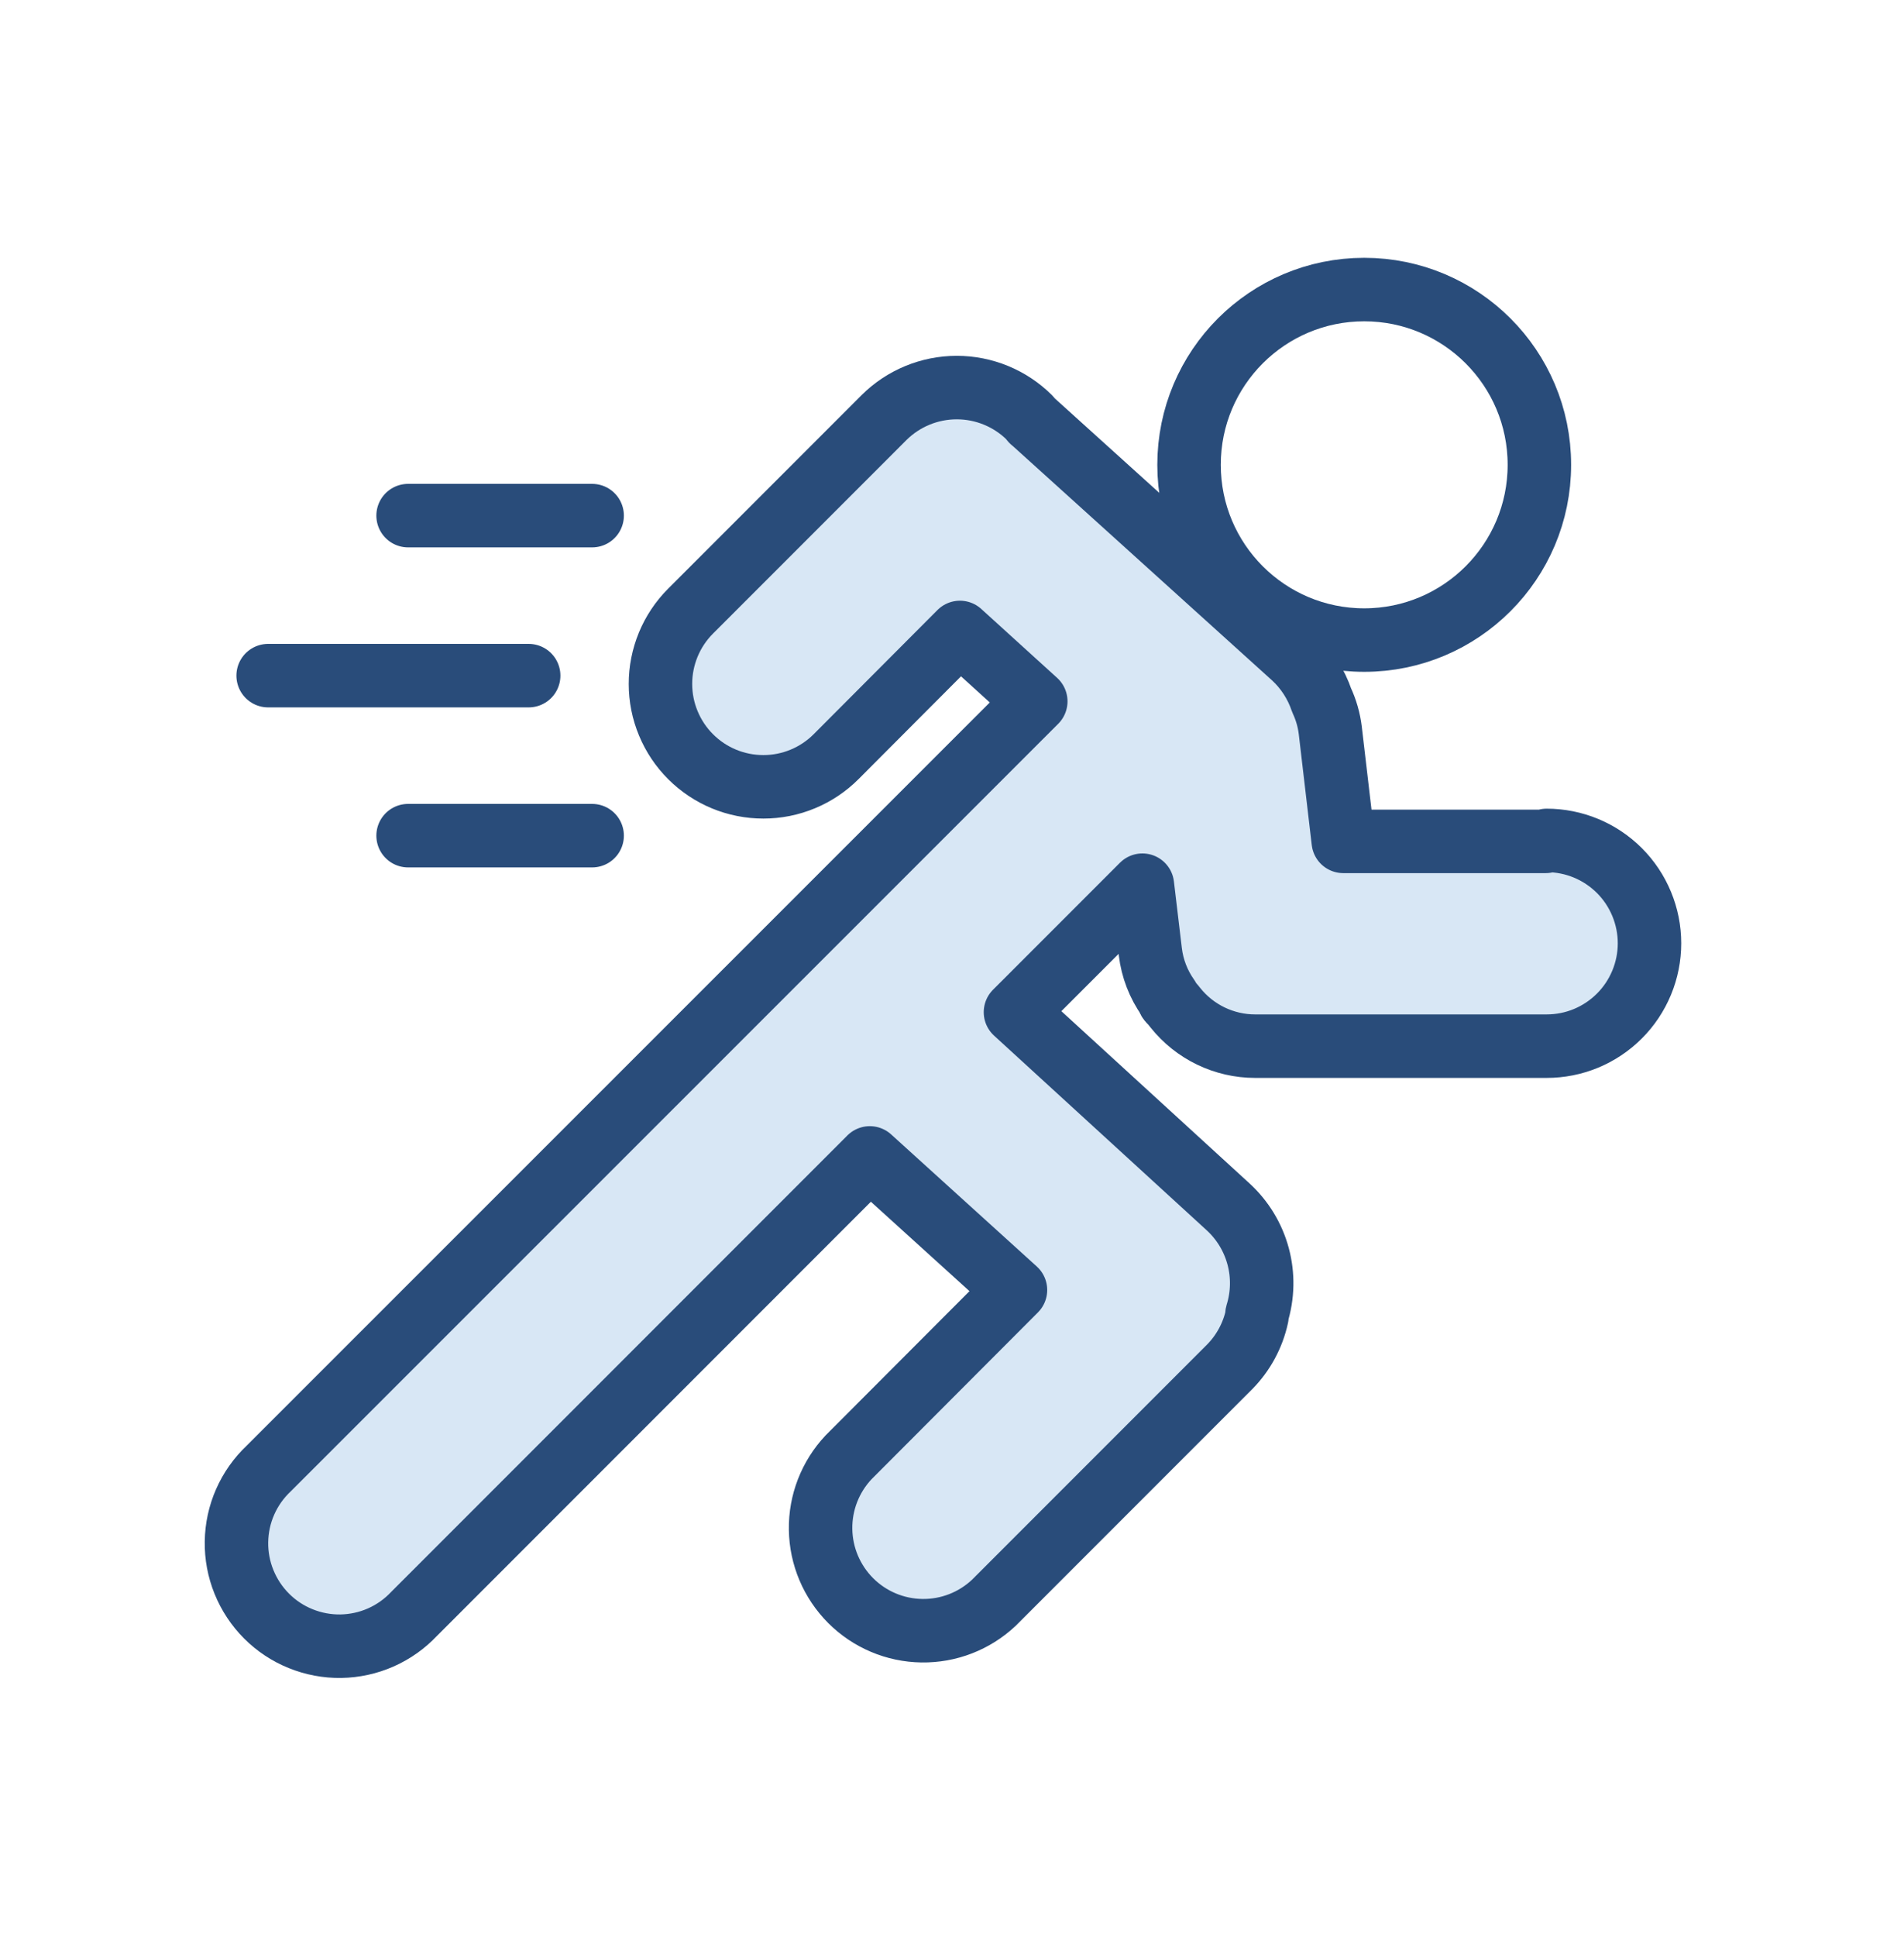
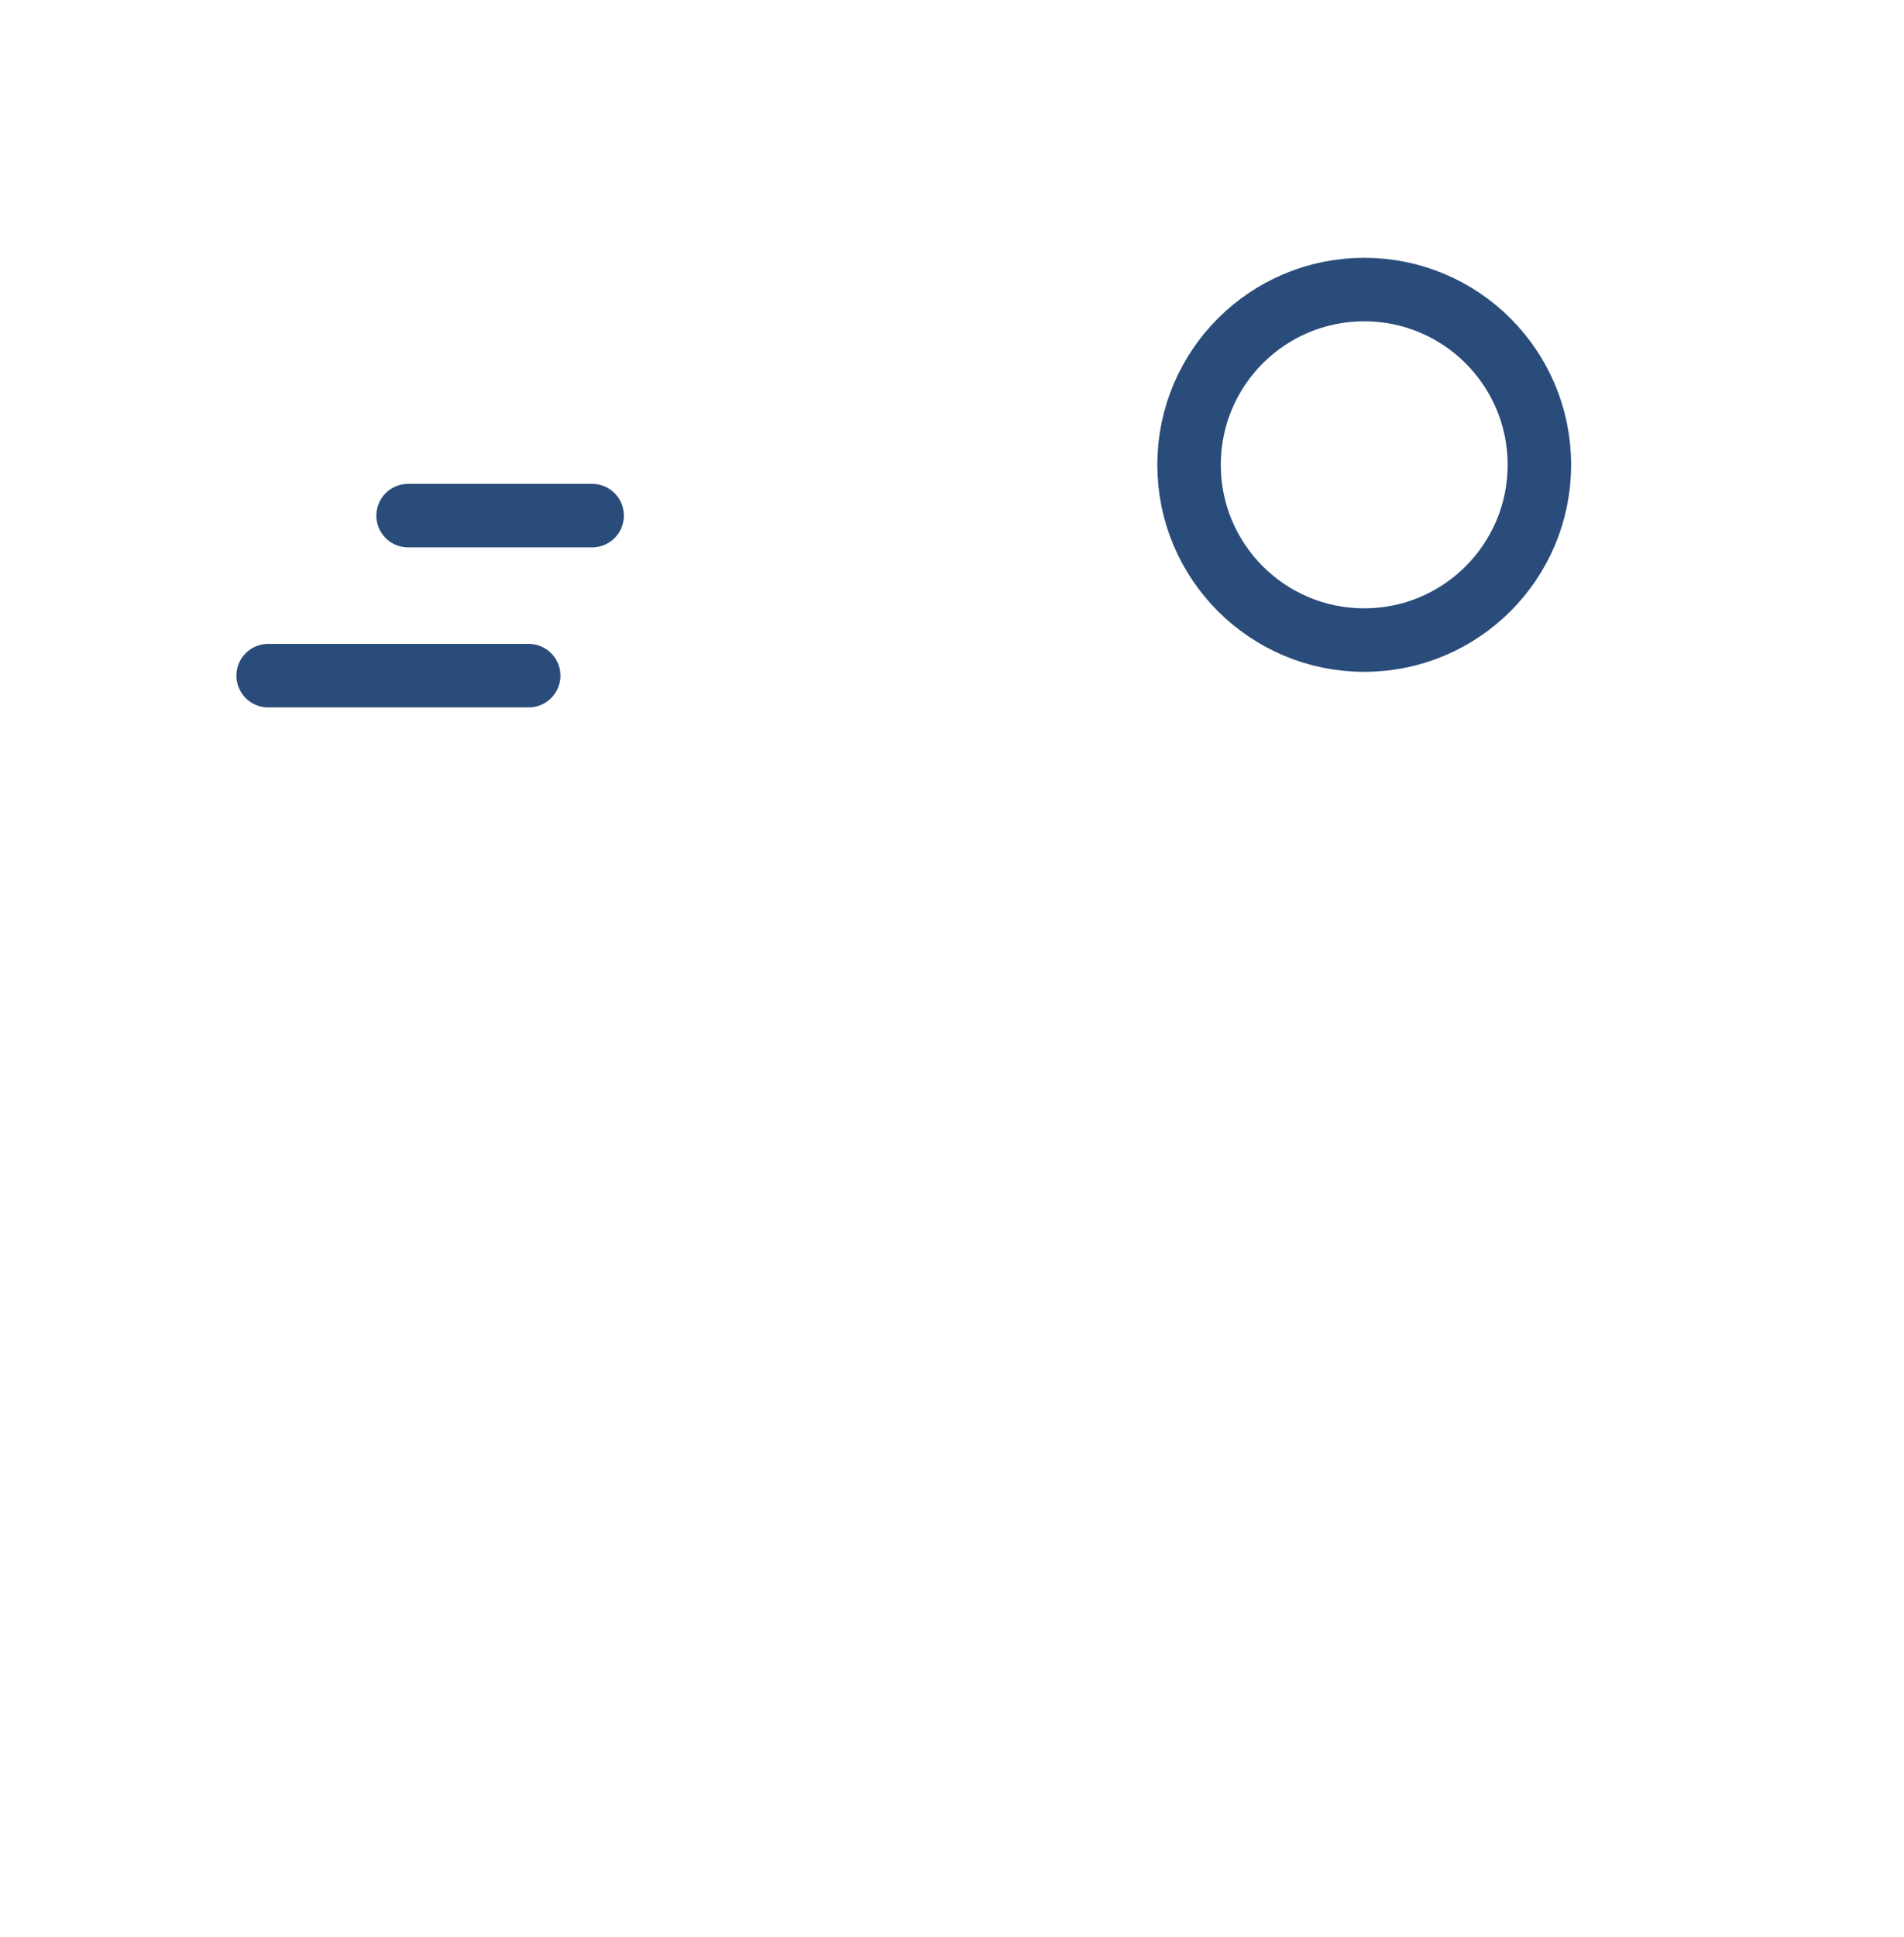
<svg xmlns="http://www.w3.org/2000/svg" width="60" height="61" viewBox="0 0 60 61" fill="none">
-   <path d="M48.71 26.5H42.33L41.92 23C41.88 22.675 41.789 22.357 41.65 22.06C41.474 21.541 41.172 21.073 40.77 20.7L32.58 13.3L32.52 13.25L32.44 13.15C31.831 12.546 31.008 12.207 30.15 12.207C29.292 12.207 28.469 12.546 27.86 13.15L21.76 19.25C21.459 19.552 21.221 19.909 21.058 20.303C20.896 20.697 20.812 21.118 20.813 21.544C20.813 21.97 20.897 22.391 21.061 22.784C21.224 23.177 21.463 23.535 21.765 23.835C22.373 24.443 23.198 24.783 24.058 24.782C24.484 24.782 24.905 24.698 25.299 24.534C25.692 24.371 26.049 24.132 26.35 23.83L30.25 19.92L32.64 22.09L8.47 46.25C8.154 46.548 7.901 46.905 7.726 47.302C7.551 47.699 7.458 48.127 7.452 48.56C7.445 48.994 7.526 49.425 7.689 49.826C7.852 50.228 8.094 50.593 8.4 50.9C8.707 51.207 9.072 51.449 9.474 51.611C9.876 51.774 10.306 51.855 10.74 51.849C11.173 51.842 11.601 51.749 11.998 51.574C12.395 51.399 12.752 51.146 13.05 50.83L27.41 36.47L32 40.63L26.74 45.9C26.162 46.514 25.846 47.328 25.859 48.17C25.871 49.013 26.212 49.817 26.807 50.413C27.403 51.009 28.207 51.349 29.05 51.361C29.892 51.374 30.706 51.058 31.32 50.48L38.75 43.05C39.181 42.613 39.48 42.061 39.61 41.46C39.606 41.437 39.606 41.414 39.61 41.39C39.795 40.799 39.808 40.167 39.647 39.568C39.486 38.969 39.157 38.429 38.7 38.01L32 31.88L36 27.88L36.25 29.98C36.313 30.503 36.506 31.001 36.81 31.43C36.81 31.51 36.91 31.57 36.96 31.64L37.04 31.74C37.341 32.117 37.723 32.422 38.157 32.631C38.592 32.84 39.067 32.95 39.55 32.95H48.74C49.165 32.95 49.587 32.867 49.98 32.704C50.373 32.541 50.73 32.302 51.031 32.001C51.332 31.701 51.57 31.343 51.733 30.95C51.896 30.557 51.98 30.136 51.98 29.71C51.98 29.285 51.896 28.864 51.733 28.471C51.57 28.077 51.332 27.72 51.031 27.419C50.73 27.119 50.373 26.88 49.98 26.717C49.587 26.554 49.165 26.47 48.74 26.47L48.71 26.5Z" fill="#D8E7F5" stroke="#294C7A" stroke-width="2" stroke-linecap="round" stroke-linejoin="round" />
  <path d="M42.99 20.16C46.038 20.16 48.51 17.689 48.51 14.64C48.51 11.591 46.038 9.12 42.99 9.12C39.941 9.12 37.47 11.591 37.47 14.64C37.47 17.689 39.941 20.16 42.99 20.16Z" stroke="#294C7A" stroke-width="2" stroke-linecap="round" stroke-linejoin="round" />
  <path d="M18.66 16.24H12.86" stroke="#294C7A" stroke-width="2" stroke-miterlimit="10" stroke-linecap="round" />
-   <path d="M18.66 26.32H12.86" stroke="#294C7A" stroke-width="2" stroke-miterlimit="10" stroke-linecap="round" />
  <path d="M16.66 21.28H8.45" stroke="#294C7A" stroke-width="2" stroke-miterlimit="10" stroke-linecap="round" />
</svg>